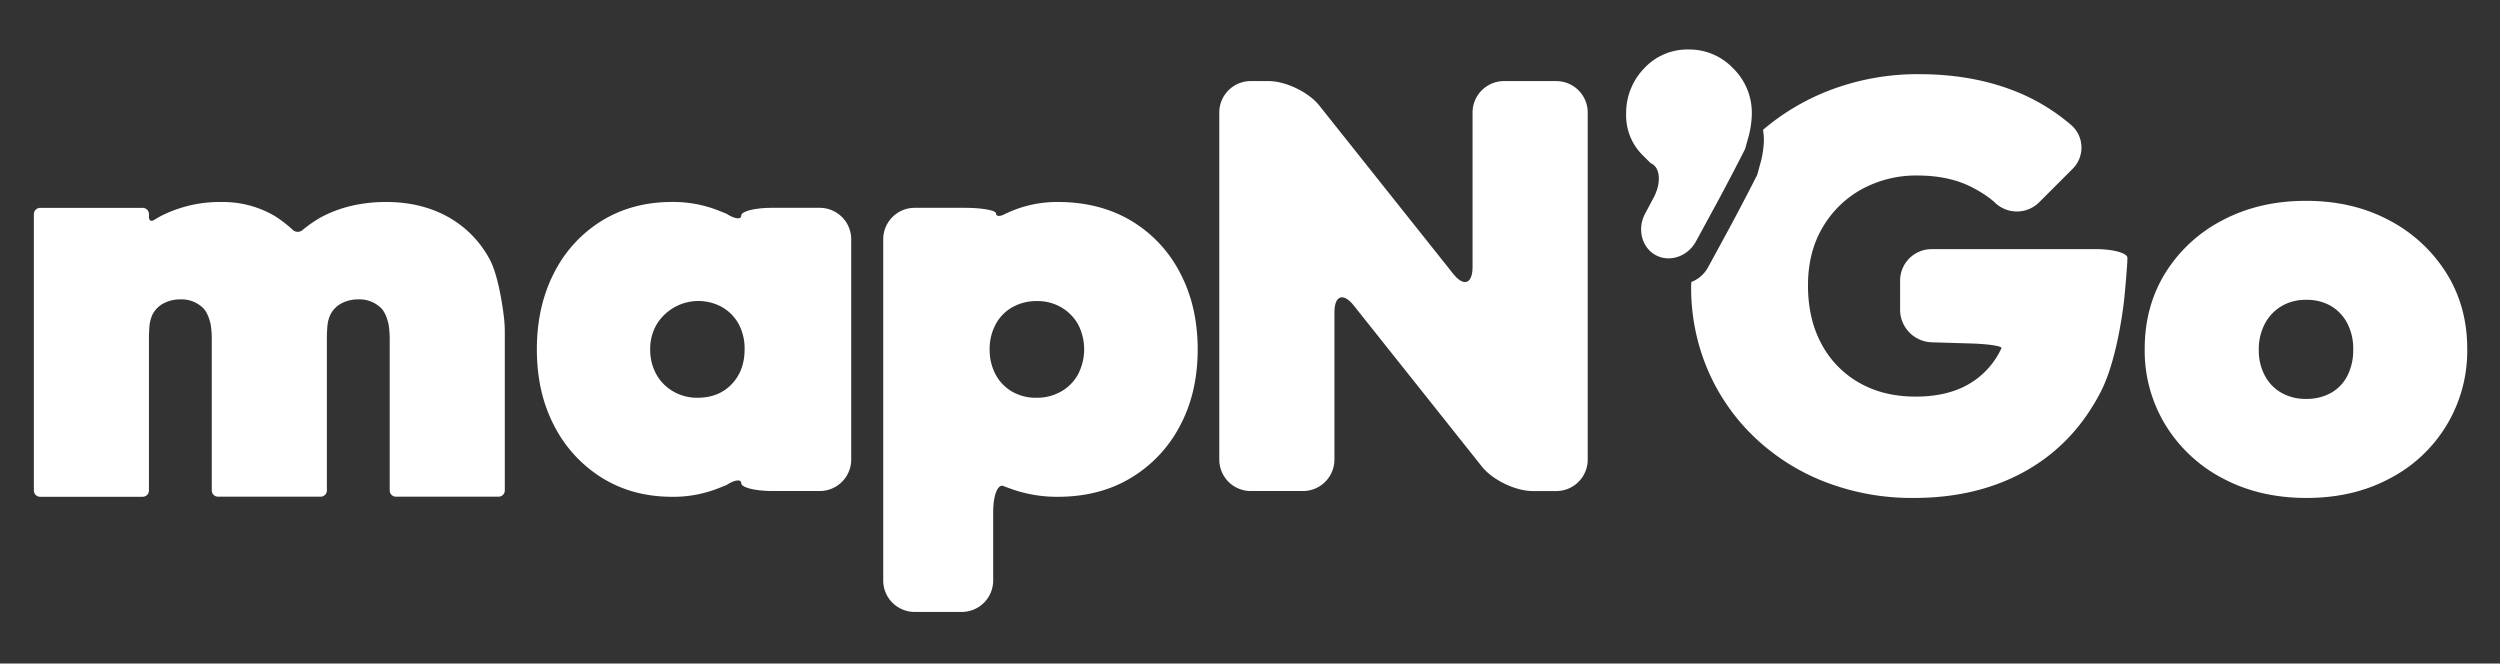
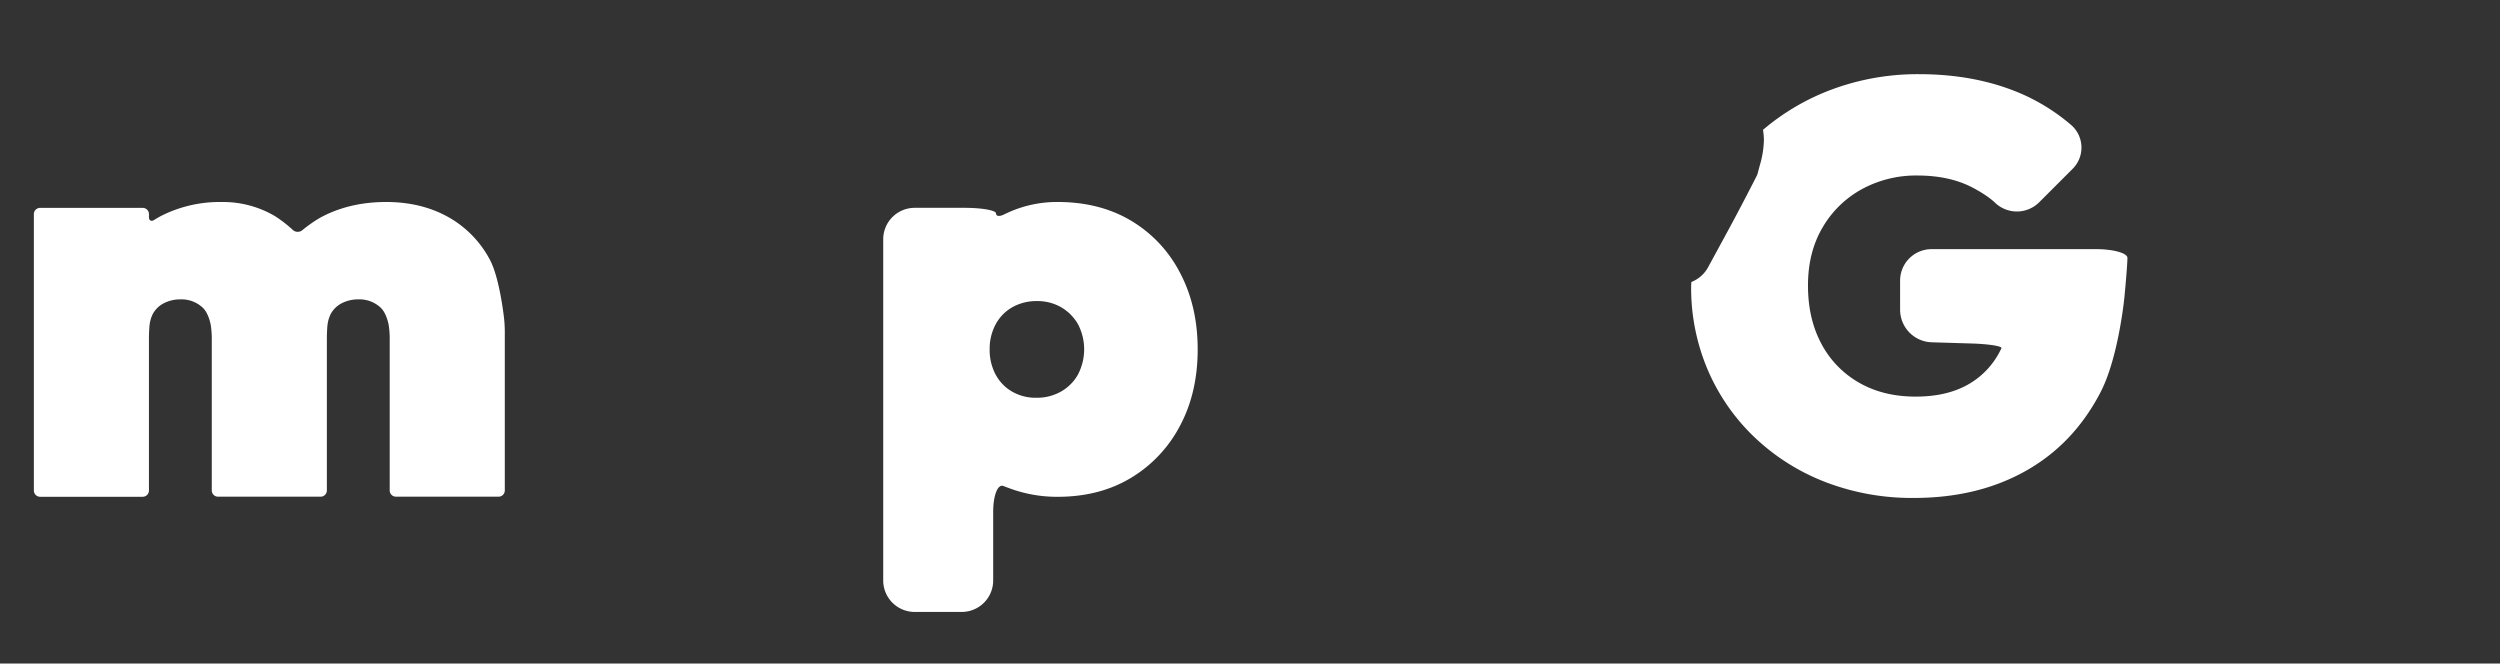
<svg xmlns="http://www.w3.org/2000/svg" id="Layer_1" data-name="Layer 1" viewBox="0 0 1133.86 300.93">
  <rect x="0" y="0" width="1133.86" height="300.93" fill="#333333" stroke="none" />
  <title>logo-mapngo</title>
-   <path d="M336.19,97.76c0,1.95-3,1.59-6.63-.8l-3.94-1.57a55.82,55.82,0,0,0-20.76-3.79q-18,0-31.86,8.49a58.72,58.72,0,0,0-21.68,23.63q-7.83,15.15-7.83,34.73t7.83,34.6A59.83,59.83,0,0,0,273,216.7q13.84,8.61,31.86,8.62a55.77,55.77,0,0,0,20.76-3.79l3.94-1.57c3.65-2.39,6.63-2.75,6.63-.8s6.4,3.54,14.22,3.54h21.43a14.27,14.27,0,0,0,14.22-14.22v-100a14.27,14.27,0,0,0-14.22-14.22H350.41C342.59,94.22,336.19,95.82,336.19,97.76ZM316.34,180.4a21.45,21.45,0,0,1-11-2.87,20.15,20.15,0,0,1-7.71-7.84,22.82,22.82,0,0,1-2.74-11.23,22,22,0,0,1,2.87-11.23,22.18,22.18,0,0,1,29.9-7.84,19.82,19.82,0,0,1,7.44,7.71,23.56,23.56,0,0,1,2.61,11.36q0,9.67-5.88,15.8T316.34,180.4Z" style="fill:#fff" />
  <path d="M513,100.1q-14.23-8.48-33.29-8.49A53.68,53.68,0,0,0,458,96.05l-2.21,1c-2.23,1.26-4.05,1.15-4.05-.25s-6.4-2.54-14.22-2.54H414.8a14.27,14.27,0,0,0-14.22,14.22V263.32a14.27,14.27,0,0,0,14.22,14.22h21.43a14.27,14.27,0,0,0,14.22-14.22V232.22c0-7.82,2.19-13.08,4.87-11.69l2.71,1a61.7,61.7,0,0,0,21.68,3.79q19.06,0,33.29-8.62a59.88,59.88,0,0,0,22.2-23.63q8-15,8-34.6t-8-34.73A58.78,58.78,0,0,0,513,100.1Zm-24,69.6a20.18,20.18,0,0,1-7.7,7.84A22,22,0,0,1,470,180.4a21.27,21.27,0,0,1-11.1-2.87,19.48,19.48,0,0,1-7.44-7.84,23.69,23.69,0,0,1-2.61-11.23A23.39,23.39,0,0,1,451.63,147a19.53,19.53,0,0,1,7.57-7.7,22.09,22.09,0,0,1,11.1-2.74,21.32,21.32,0,0,1,11.1,2.87,20.78,20.78,0,0,1,7.57,7.71,24.61,24.61,0,0,1,0,22.59Z" style="fill:#fff" />
-   <path d="M667.87,121c0,7.82-4,9.22-8.86,3.09L598.38,47.9c-4.87-6.12-15.26-11.13-23.08-11.13h-8.11A14.27,14.27,0,0,0,553,51V208.48a14.27,14.27,0,0,0,14.22,14.22H591a14.27,14.27,0,0,0,14.22-14.22V141.76c0-7.82,4-9.22,8.86-3.09l58,72.91c4.87,6.12,15.26,11.13,23.08,11.13h10.72a14.27,14.27,0,0,0,14.22-14.22V51a14.27,14.27,0,0,0-14.22-14.22H682.09A14.27,14.27,0,0,0,667.87,51Z" style="fill:#fff" />
  <path d="M950.7,113H876a14.27,14.27,0,0,0-14.22,14.22v13.34A14.8,14.8,0,0,0,876,155.24l18.18.55c7.82.24,13.92,1.2,13.57,2.14l-.4.8a36.2,36.2,0,0,1-14.75,15.67q-9.67,5.48-23.76,5.48-14.63,0-25.59-6.27A43.89,43.89,0,0,1,826.12,156Q820,144.63,820,129.48t6.66-26.38a46.34,46.34,0,0,1,17.89-17.37A51.43,51.43,0,0,1,869.6,79.6q14.63,0,25.07,5.49c7,3.66,10,6.69,10,6.69a14.33,14.33,0,0,0,20.15,0L940,76.6a13.58,13.58,0,0,0-.4-19.7,89.72,89.72,0,0,0-22.84-14.38q-20.51-8.87-46.36-8.88a111.76,111.76,0,0,0-40.22,7.18A103.94,103.94,0,0,0,799.6,58.89a32,32,0,0,1,.41,4.51,43.45,43.45,0,0,1-1.83,11.49L797,79.25c-3.49,6.94-9.41,18.24-13.15,25.12l-9.13,16.79a14.78,14.78,0,0,1-7.62,6.74c0,.62-.09,1.22-.09,1.84a94.88,94.88,0,0,0,7.58,38.13,92.46,92.46,0,0,0,21.28,30.56,97.33,97.33,0,0,0,32.12,20.24A109.42,109.42,0,0,0,868,225.84q29,0,50.79-12.27t33.95-35.78c8.1-15.67,10.75-42.77,10.75-42.77.76-7.79,1.39-15.92,1.39-18.07S958.52,113,950.7,113Z" style="fill:#fff" />
-   <path d="M786,30.94a27.34,27.34,0,0,0-20-8.49,26.74,26.74,0,0,0-20.37,8.62,29.08,29.08,0,0,0-8.1,20.63A25.33,25.33,0,0,0,745,70.37L748.64,74c4.39,1.78,5,8.89,1.28,15.79l-3.79,7.1c-3.69,6.9-1.53,15.37,4.79,18.81s14.55.65,18.28-6.23l9.13-16.79c3.74-6.87,9.65-18.17,13.15-25.12l1.22-4.35a43.45,43.45,0,0,0,1.83-11.49A28.25,28.25,0,0,0,786,30.94Z" style="fill:#fff" />
-   <path d="M1109.46,123.73a67.53,67.53,0,0,0-26-23.89q-16.45-8.75-37.6-8.75t-37.74,8.75a66.29,66.29,0,0,0-26,23.89q-9.4,15.15-9.4,34.47a64.64,64.64,0,0,0,9.53,34.73,66.54,66.54,0,0,0,26.11,24.16q16.58,8.75,37.74,8.75t37.6-8.75A65.13,65.13,0,0,0,1119,158.21Q1119,138.88,1109.46,123.73Zm-44.78,46.62a18.52,18.52,0,0,1-7.44,7.83,22.65,22.65,0,0,1-11.36,2.74,22.09,22.09,0,0,1-11.1-2.74,19.31,19.31,0,0,1-7.58-7.83,24.12,24.12,0,0,1-2.74-11.62,24.7,24.7,0,0,1,2.74-11.88,20.22,20.22,0,0,1,7.58-8,21.31,21.31,0,0,1,11.1-2.87,21.91,21.91,0,0,1,11.23,2.74,19.58,19.58,0,0,1,7.44,7.83,24.7,24.7,0,0,1,2.74,11.88A25.71,25.71,0,0,1,1064.68,170.35Z" style="fill:#fff" />
  <path d="M222,117.45a47.77,47.77,0,0,0-19-19.18q-12.13-6.65-27.83-6.66-16.78,0-29.83,7.06a60.9,60.9,0,0,0-8.26,5.76,3.3,3.3,0,0,1-4.25-.12,57.7,57.7,0,0,0-8.14-6.3,46.39,46.39,0,0,0-24.1-6.39,58.85,58.85,0,0,0-27.17,6.13c-2.07,1.06-3.49,2-3.49,2-1.3.85-2.37.28-2.37-1.28V97.11a2.84,2.84,0,0,0-2.83-2.83H18.19a2.84,2.84,0,0,0-2.83,2.83V222.48a2.84,2.84,0,0,0,2.83,2.83H64.72a2.84,2.84,0,0,0,2.83-2.83V153c0-1.56.13-4.1.29-5.65a15.19,15.19,0,0,1,1.44-4.91,11.79,11.79,0,0,1,5.06-4.93,16.22,16.22,0,0,1,7.59-1.73,14,14,0,0,1,10.12,3.86c2.66,2.58,3.53,7.73,3.53,7.73a41.21,41.21,0,0,1,.47,5.63v69.44a2.84,2.84,0,0,0,2.83,2.83h46.54a2.84,2.84,0,0,0,2.83-2.83V153c0-1.56.13-4.1.29-5.65a15.14,15.14,0,0,1,1.44-4.91,11.78,11.78,0,0,1,5.06-4.93,16.22,16.22,0,0,1,7.59-1.73,14,14,0,0,1,10.12,3.86c2.66,2.58,3.53,7.73,3.53,7.73a41.21,41.21,0,0,1,.47,5.63v69.44a2.84,2.84,0,0,0,2.83,2.83h46.54a2.84,2.84,0,0,0,2.83-2.83V150.38c0-1.56-.13-4.1-.3-5.65C228.67,144.73,226.66,125.79,222,117.45Z" style="fill:#fff" />
</svg>